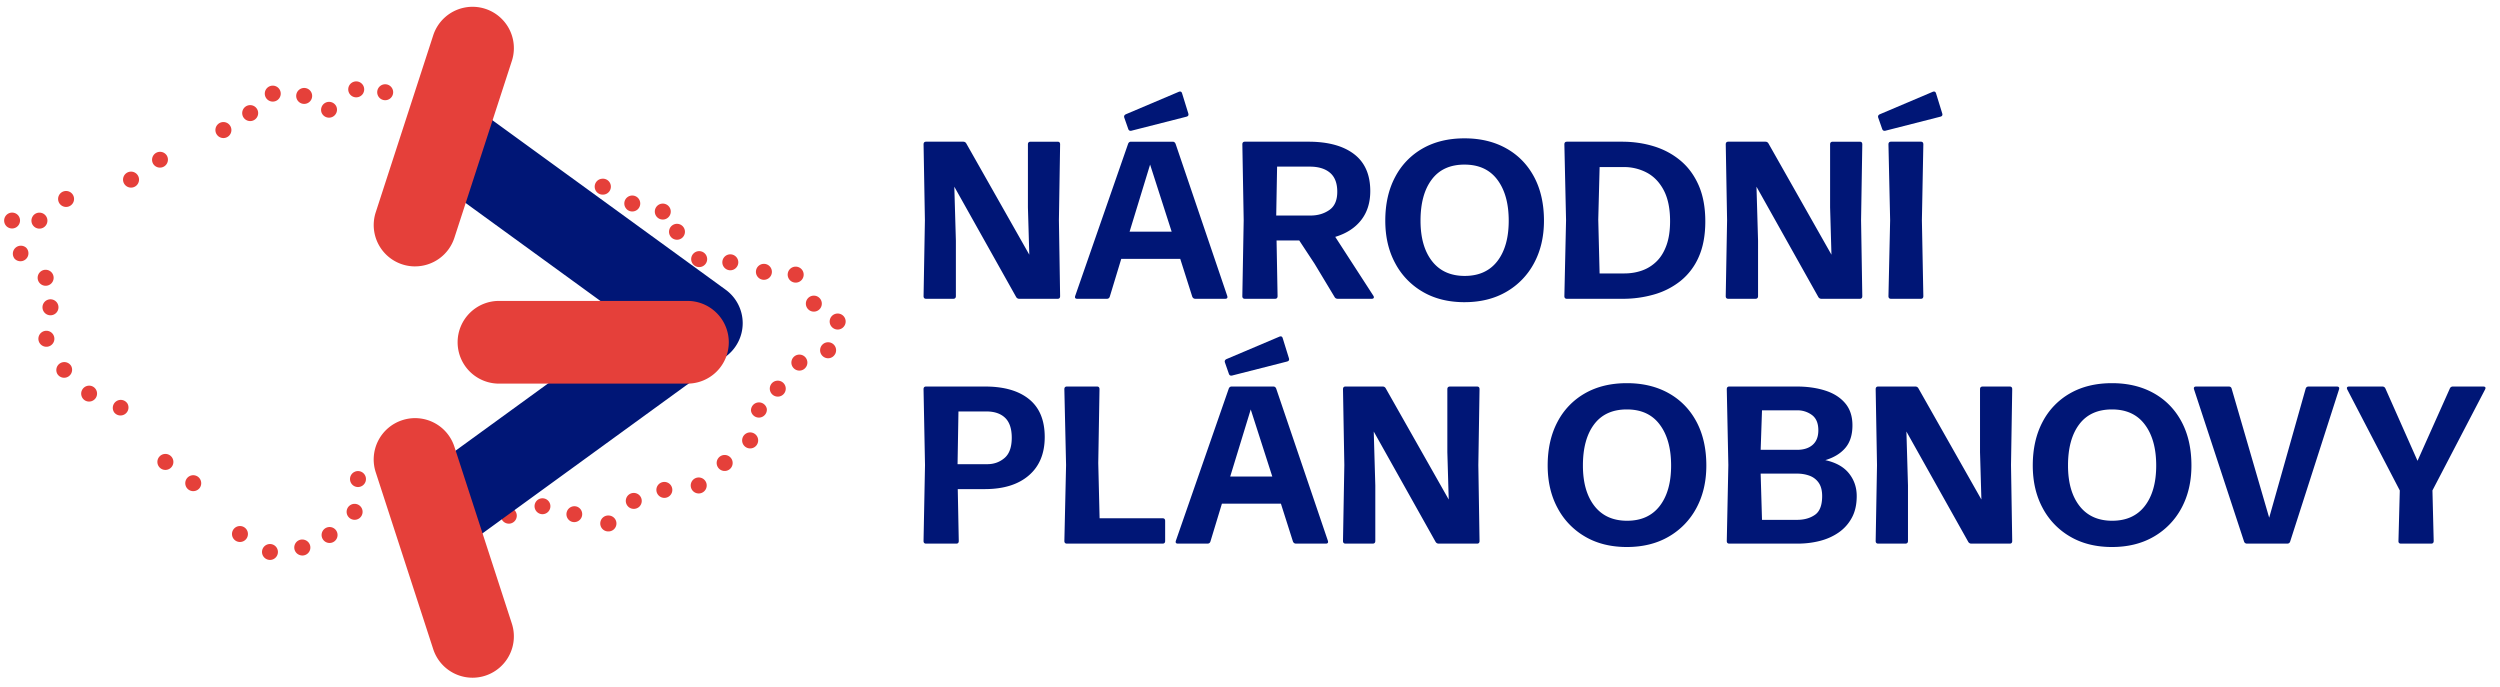
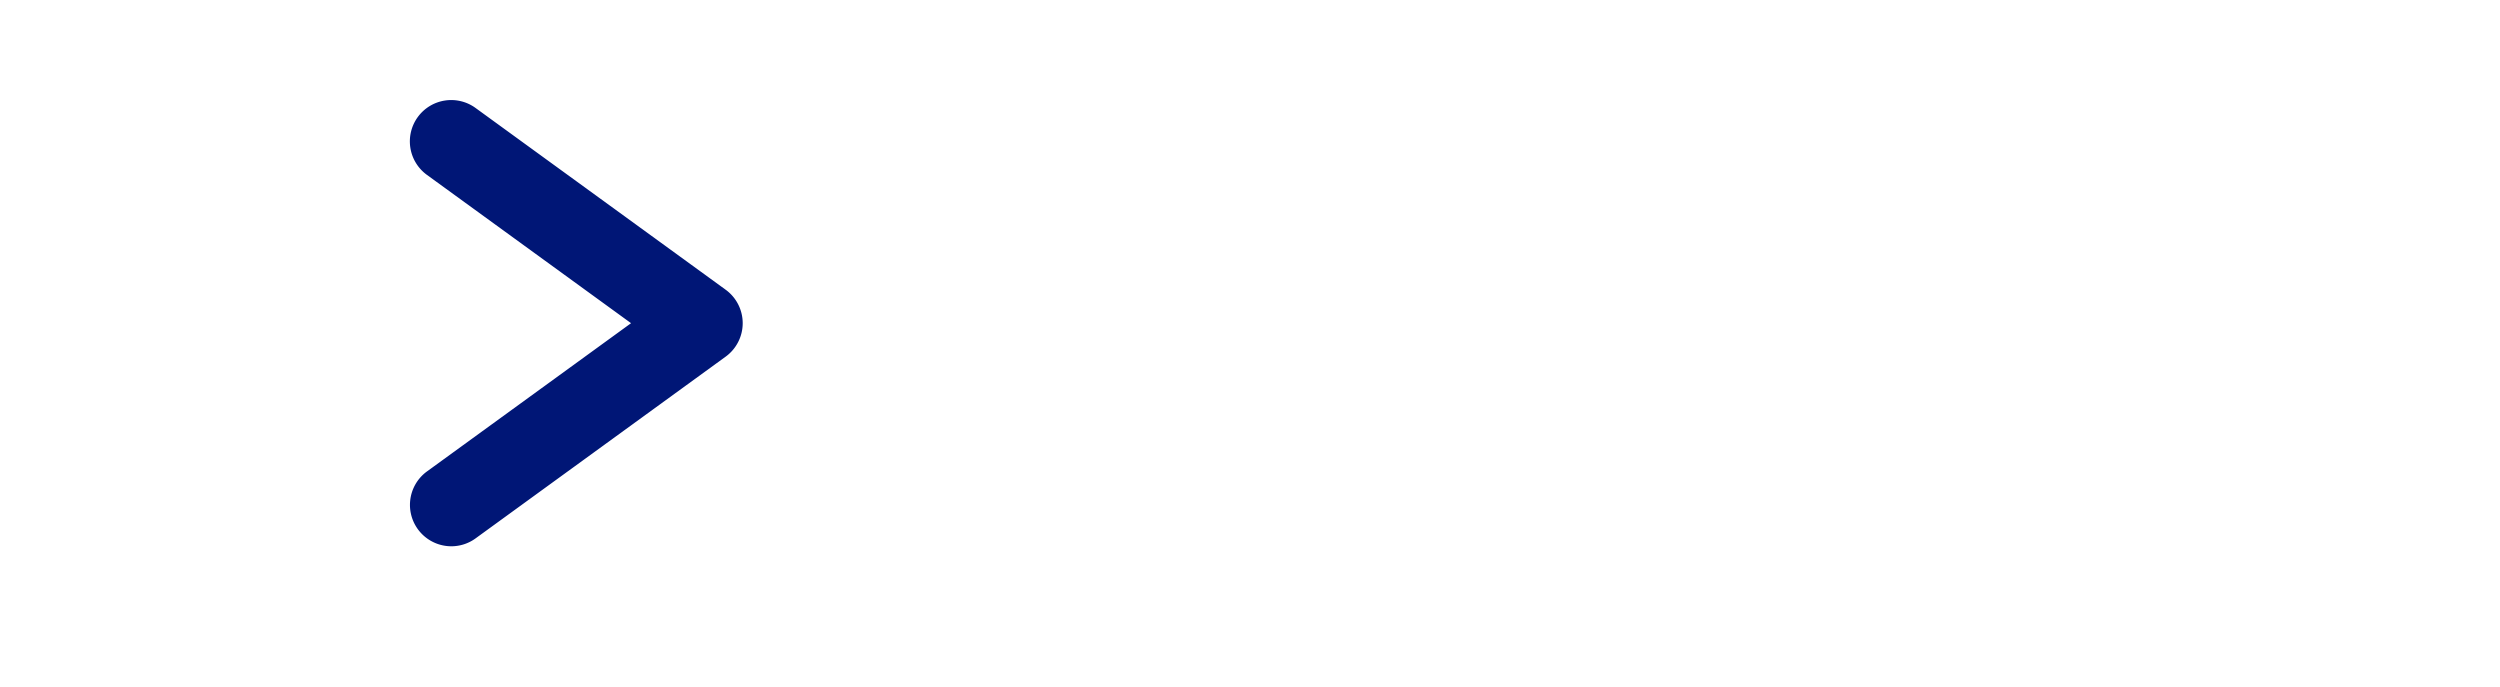
<svg xmlns="http://www.w3.org/2000/svg" width="131" height="36" viewBox="0 0 131 36">
  <g fill="none" fill-rule="evenodd">
-     <path d="M18.475 5.055a.418.418 0 1 1 .562-.18h.002a.421.421 0 0 1-.564.18zm1.375.03a.418.418 0 1 1 .692-.467.418.418 0 0 1-.692.467zm-5.96-.067a.418.418 0 1 1 .81-.206.418.418 0 0 1-.81.206zm1.736.286a.418.418 0 1 1 .648-.527.418.418 0 0 1-.648.527zm1.24.634a.419.419 0 1 1 .756-.363.419.419 0 0 1-.755.363zM12.7 6.01a.418.418 0 1 1 .824-.138.418.418 0 0 1-.824.138zm9.892 1.108a.418.418 0 1 1 .357-.756.418.418 0 0 1-.357.756zm-11.188-.014a.417.417 0 1 1 .605-.579.417.417 0 0 1-.605.58zm12.598 1.032a.418.418 0 1 1 .514-.659.418.418 0 0 1-.514.659zm-15.966.465a.418.418 0 1 1 .71-.441.418.418 0 0 1-.71.44zm18.543.247a.416.416 0 0 1 .001-.59.418.418 0 1 1-.002.59zm-20.042.823a.419.419 0 1 1 .67-.503.419.419 0 0 1-.67.503zm24.627.154a.416.416 0 0 1 .371-.458.418.418 0 1 1 .087.831l-.044.001a.417.417 0 0 1-.414-.374zm-4.766.398a.418.418 0 1 1 .602-.58.418.418 0 0 1-.602.58zm-23.332.334a.418.418 0 1 1 .803-.23.418.418 0 0 1-.803.23zm29.765.398v-.002a.417.417 0 1 1 .6-.58.417.417 0 1 1-.6.582zm1.488.206a.418.418 0 1 1 .826-.127.418.418 0 0 1-.826.127zm-6.76.42a.419.419 0 1 1 .673-.498.419.419 0 0 1-.674.497zm3.628-.057a.419.419 0 1 1 .46.371c-.015.002-.03.002-.045.002a.417.417 0 0 1-.415-.373zm-29.358.383a.417.417 0 0 1-.107-.582H1.72a.419.419 0 1 1 .109.582zm-1.452-.02a.418.418 0 1 1 .559-.619.418.418 0 0 1-.559.618zm34.752.493a.417.417 0 1 1 .69-.469.417.417 0 0 1-.69.469zm-5.059.252a.419.419 0 0 1-.06-.588h.002a.417.417 0 1 1 .645.53.418.418 0 0 1-.587.058zm-1.662.572a.417.417 0 1 1 .333.164.413.413 0 0 1-.333-.164zM.77 13.563a.42.42 0 0 1 .6-.584.417.417 0 0 1-.299.71.419.419 0 0 1-.3-.126zm35.559.298a.416.416 0 0 1 .024-.59.418.418 0 1 1-.023.59h-.001zm1.928.302a.418.418 0 1 1 .023-.836h-.001a.42.42 0 0 1 .408.43.42.42 0 0 1-.418.406h-.012zm1.712.495a.418.418 0 1 1 .12-.828.418.418 0 0 1-.12.828zm1.355-.07a.419.419 0 1 1 .761-.347.419.419 0 0 1-.761.347zm-39.228.264a.417.417 0 1 1 .592-.593.417.417 0 0 1-.592.593zm40.298 1.393a.418.418 0 1 1 .503-.669h-.001a.417.417 0 1 1-.502.67zm-39.91.244a.419.419 0 1 1 .37-.75.419.419 0 0 1-.37.75zm-.396 1.504a.419.419 0 1 1 .722-.419.419.419 0 0 1-.722.419zm41.6-.78a.419.419 0 1 1 .57-.158h-.001a.414.414 0 0 1-.569.158zm-.501 1.505a.419.419 0 1 1 .57-.158h-.002a.414.414 0 0 1-.568.158zm-1.505.647a.419.419 0 1 1 .57-.158h-.002a.414.414 0 0 1-.568.158zM3.008 19.6v.001a.418.418 0 0 1 .705-.448h.002a.42.42 0 0 1-.353.642.418.418 0 0 1-.354-.195zm37.344.874a.418.418 0 0 1 .293-.513v.001a.418.418 0 1 1-.293.512zm-35.88.52a.418.418 0 1 1 .401-.734.418.418 0 0 1-.4.734zm1.514.619a.42.42 0 0 1 .103-.584.416.416 0 0 1 .58.104h.002a.419.419 0 0 1-.685.48zm33.366-.085a.419.419 0 0 1 .831-.096v.002a.418.418 0 0 1-.83.094zm-.387 1.792a.42.42 0 1 1 .712-.443.42.42 0 0 1-.712.443zM8.379 24.51a.417.417 0 1 1 .575-.61.417.417 0 0 1-.575.61zm29.35.091a.418.418 0 1 1 .487-.682.418.418 0 0 1-.487.682zm-15.961.768a.418.418 0 1 1 .15-.823.418.418 0 0 1-.15.823zm-3.426-.233a.418.418 0 1 1 .45.383c-.013.002-.022.002-.034.002a.418.418 0 0 1-.416-.385zm5.073.53a.418.418 0 1 1 .405-.73.418.418 0 0 1-.405.73zm-13.495.017a.417.417 0 1 1 .412-.727c.2.113.27.37.159.57a.422.422 0 0 1-.57.157zm26.319-.055a.419.419 0 1 1 .775-.31.419.419 0 0 1-.775.31zm-1.845.047a.418.418 0 1 1 .423.414h-.003a.42.42 0 0 1-.42-.414zm-1.456.89a.418.418 0 1 1 .59-.046v.002a.424.424 0 0 1-.59.045zm-4.896.12a.416.416 0 0 1 .227-.545.417.417 0 1 1 .159.804.416.416 0 0 1-.386-.26zm-9.79.393a.418.418 0 1 1 .659-.516.418.418 0 0 1-.658.516zm11.698.257a.416.416 0 0 1-.24-.54.416.416 0 0 1 .54-.24.418.418 0 0 1-.3.78zm-3.704-.264a.416.416 0 0 1 .368-.463.417.417 0 1 1 .095.83l-.048.002a.419.419 0 0 1-.415-.37zm5.585.774a.415.415 0 0 1-.375-.456.416.416 0 0 1 .457-.375h-.002a.417.417 0 0 1-.038.833c-.014 0-.029 0-.042-.002zm-19.506.473a.418.418 0 1 1 .52-.654.418.418 0 0 1-.52.654zm4.756.089a.418.418 0 1 1 .411-.727.418.418 0 0 1-.411.727zm-1.331.69a.418.418 0 1 1 .232-.801.418.418 0 0 1-.232.802zm-2.017-.118a.417.417 0 1 1 .47.358.42.42 0 0 1-.47-.358z" fill="#E5403A" />
    <path d="M23.646 28.625a2.169 2.169 0 0 1-1.275-3.92l10.696-7.77L22.37 9.163a2.168 2.168 0 0 1-.48-3.027 2.168 2.168 0 0 1 3.028-.479l13.107 9.525a2.168 2.168 0 0 1 0 3.506L24.92 28.211a2.16 2.16 0 0 1-1.273.414" fill="#001676" />
-     <path d="M24.76 35.512a2.167 2.167 0 0 1-2.06-1.498l-3.012-9.267a2.165 2.165 0 0 1 1.392-2.73 2.164 2.164 0 0 1 2.73 1.39l3.011 9.269a2.167 2.167 0 0 1-2.061 2.836M35.956 20.101h-9.744a2.167 2.167 0 1 1 0-4.332h9.744a2.167 2.167 0 1 1 0 4.332M21.75 13.959a2.166 2.166 0 0 1-2.061-2.836L22.7 1.853a2.166 2.166 0 0 1 4.121 1.34L23.81 12.46a2.167 2.167 0 0 1-2.06 1.498" fill="#E5403A" />
-     <path d="M49.946 15.657H48.53c-.09 0-.135-.047-.135-.14l.07-3.976-.07-3.974c0-.094.044-.142.135-.142h1.94c.075 0 .13.032.165.095l3.3 5.826-.072-2.48v-3.3c0-.093.047-.14.141-.14h1.418c.086 0 .128.047.128.14l-.063 3.975.063 3.975c0 .094-.042.141-.128.141h-2.012a.183.183 0 0 1-.164-.094l-3.24-5.78.082 2.828v2.905c0 .094-.047.141-.14.141M60.265 8.625 59.19 12.14h2.205l-1.13-3.516zm1.906-2.51-2.882.734c-.086.02-.143-.012-.17-.094l-.206-.588c-.027-.082.002-.143.088-.182l2.758-1.17c.094-.04.155-.014.182.076l.324 1.047c.03.094 0 .152-.094.176zm-.57 1.422 2.704 7.962c.035.106-.001.158-.112.158H62.64c-.079 0-.133-.037-.165-.111l-.63-1.982h-3.091l-.6 1.976c-.024.078-.077.117-.16.117h-1.54c-.11 0-.147-.052-.111-.158l2.769-7.962c.028-.074.078-.112.153-.112h2.181c.075 0 .125.038.154.112zM66.92 8.73l-.046 2.564h1.8c.376 0 .704-.096.981-.288.279-.192.418-.511.418-.958 0-.447-.126-.778-.38-.994-.252-.215-.608-.323-1.066-.323H66.92zm3.047 3.682 1.994 3.08c.03.048.038.087.022.118-.015.032-.052.047-.111.047h-1.77c-.078 0-.135-.031-.17-.094l-1.047-1.74-.805-1.223h-1.188l.053 2.916c0 .094-.045.141-.136.141h-1.575c-.091 0-.136-.047-.136-.14l.071-3.976-.07-3.974c0-.094.044-.142.135-.142h3.322c1.03 0 1.829.217 2.396.65.567.433.85 1.08.85 1.938 0 .607-.16 1.115-.48 1.523-.319.407-.77.699-1.355.876zM76.753 14.458c.74 0 1.309-.258 1.708-.773.397-.516.596-1.222.596-2.12 0-.902-.198-1.617-.594-2.146-.396-.53-.97-.794-1.723-.794-.753 0-1.325.26-1.716.782-.393.521-.588 1.24-.588 2.158 0 .894.2 1.6.602 2.117.402.517.973.776 1.715.776m-.013 1.376c-.838 0-1.57-.181-2.19-.544a3.76 3.76 0 0 1-1.446-1.506c-.344-.64-.515-1.38-.515-2.22 0-.873.17-1.634.512-2.28a3.659 3.659 0 0 1 1.443-1.503c.622-.355 1.354-.532 2.196-.532.835 0 1.565.176 2.19.527.626.35 1.111.848 1.456 1.493.344.645.518 1.41.518 2.296 0 .839-.174 1.579-.518 2.22a3.775 3.775 0 0 1-1.452 1.505c-.624.363-1.355.544-2.194.544M83.749 11.506l.07 2.822h1.294c.333 0 .644-.051.935-.155.29-.104.545-.265.764-.483.22-.217.391-.5.515-.849.124-.35.185-.766.185-1.253 0-.65-.108-1.184-.323-1.602-.216-.417-.508-.727-.876-.929a2.55 2.55 0 0 0-1.247-.303H83.82l-.071 2.752zm1.27 4.151h-2.91c-.091 0-.136-.047-.136-.14l.088-3.976-.088-3.974c0-.094.045-.142.135-.142h2.887c.592 0 1.15.082 1.676.244.525.163.99.414 1.394.753.404.339.72.772.95 1.3.228.527.343 1.153.343 1.878 0 .73-.116 1.352-.346 1.867a3.3 3.3 0 0 1-.954 1.256 3.963 3.963 0 0 1-1.387.708 5.891 5.891 0 0 1-1.652.226zM91.98 15.657h-1.416c-.09 0-.136-.047-.136-.14l.071-3.976-.07-3.974c0-.094.044-.142.135-.142h1.94c.075 0 .13.032.165.095l3.299 5.826-.071-2.48v-3.3c0-.093.047-.14.14-.14h1.419c.085 0 .128.047.128.14l-.064 3.975.064 3.975c0 .094-.043.141-.128.141h-2.012a.183.183 0 0 1-.164-.094l-3.24-5.78.082 2.828v2.905c0 .094-.047.141-.141.141M100.654 15.657H99.09c-.09 0-.135-.047-.135-.14l.088-3.976-.088-3.974c0-.094.045-.142.135-.142h1.564c.086 0 .129.048.129.142l-.076 3.974.076 3.975c0 .094-.043.141-.13.141m1.024-9.543-2.88.735c-.087.02-.144-.012-.172-.094l-.206-.588c-.027-.082.002-.143.089-.182l2.757-1.17c.094-.04.155-.014.183.076l.323 1.047c.031.094 0 .152-.094.176M51.733 24.323c.35 0 .65-.107.903-.323.253-.215.38-.57.38-1.064 0-.47-.116-.818-.347-1.041-.232-.223-.559-.335-.983-.335h-1.463l-.047 2.763h1.557zm-.117-4.069c.995 0 1.766.222 2.31.665.546.443.818 1.103.818 1.981 0 .863-.277 1.533-.832 2.011-.554.479-1.324.718-2.308.718h-1.417l.053 2.717c0 .093-.043.14-.129.14h-1.582c-.09 0-.135-.047-.135-.14l.077-3.976-.077-3.974c0-.094.044-.142.135-.142h3.087zM60.918 28.486h-5.01c-.09 0-.135-.047-.135-.14l.089-3.976-.09-3.974c0-.094.046-.142.136-.142h1.576c.087 0 .13.048.13.142l-.065 3.868.07 2.893h3.299c.09 0 .136.047.136.142v1.046c0 .094-.045.141-.136.141M65.539 21.454l-1.076 3.516h2.205l-1.13-3.516zm1.905-2.51-2.882.734c-.085.02-.143-.012-.17-.094l-.205-.588c-.028-.082.002-.143.087-.182l2.759-1.17c.094-.04.154-.014.181.076l.324 1.047c.031.094 0 .152-.094.176zm-.57 1.422 2.704 7.962c.036.106-.001.158-.112.158h-1.551c-.08 0-.134-.037-.165-.111l-.63-1.982h-3.092l-.6 1.976c-.023.078-.077.117-.16.117h-1.54c-.109 0-.146-.052-.11-.158l2.768-7.962c.028-.074.078-.112.153-.112h2.182c.075 0 .125.038.153.112zM71.925 28.486h-1.417c-.09 0-.135-.047-.135-.14l.07-3.976-.07-3.974c0-.094.044-.142.135-.142h1.94c.075 0 .13.032.165.095l3.3 5.826-.072-2.48v-3.3c0-.093.047-.14.141-.14H77.4c.086 0 .128.047.128.14l-.063 3.975.063 3.975c0 .094-.042.141-.128.141h-2.012a.183.183 0 0 1-.164-.094l-3.24-5.78.082 2.828v2.905c0 .094-.047.141-.141.141M85.261 27.287c.74 0 1.31-.258 1.708-.773.398-.516.597-1.222.597-2.12 0-.902-.198-1.617-.595-2.146-.395-.53-.97-.794-1.722-.794-.753 0-1.325.26-1.717.782-.392.521-.587 1.24-.587 2.158 0 .894.2 1.6.602 2.117.402.517.973.776 1.714.776m-.012 1.376c-.838 0-1.57-.181-2.19-.544a3.759 3.759 0 0 1-1.446-1.506c-.344-.64-.515-1.38-.515-2.22 0-.873.17-1.634.511-2.28a3.659 3.659 0 0 1 1.444-1.503c.621-.355 1.353-.532 2.196-.532.835 0 1.565.176 2.19.526.626.351 1.111.849 1.456 1.494.344.645.517 1.41.517 2.296 0 .839-.173 1.579-.517 2.22a3.775 3.775 0 0 1-1.453 1.505c-.623.363-1.354.544-2.193.544M92.258 24.817l.071 2.423h1.835c.373 0 .685-.087.937-.262.253-.174.38-.502.38-.985 0-.29-.06-.521-.18-.694a.996.996 0 0 0-.478-.37c-.2-.074-.42-.112-.66-.112h-1.905zm.071-3.316-.07 2.07h1.905c.349 0 .622-.088.82-.262.198-.174.297-.428.297-.762 0-.364-.11-.63-.329-.796a1.268 1.268 0 0 0-.788-.25h-1.835zm1.87 6.985h-3.58c-.092 0-.136-.047-.136-.14l.082-3.976-.082-3.974c0-.094.044-.142.135-.142h3.522c.56 0 1.062.071 1.502.212.442.141.79.362 1.044.662.255.3.382.687.382 1.161 0 .494-.123.887-.37 1.179-.247.292-.597.507-1.053.644.554.121.966.352 1.238.69.273.34.409.737.409 1.191 0 .447-.086.829-.26 1.144a2.2 2.2 0 0 1-.696.773c-.292.2-.622.346-.99.438-.369.092-.751.138-1.147.138zM99.837 28.486H98.42c-.09 0-.135-.047-.135-.14l.07-3.976-.07-3.974c0-.094.045-.142.135-.142h1.94c.075 0 .13.032.165.095l3.3 5.826-.072-2.48v-3.3c0-.093.047-.14.141-.14h1.418c.086 0 .128.047.128.14l-.063 3.975.063 3.975c0 .094-.042.141-.128.141H103.3a.183.183 0 0 1-.164-.094l-3.24-5.78.082 2.828v2.905c0 .094-.047.141-.14.141M110.68 27.287c.74 0 1.31-.258 1.708-.773.398-.516.597-1.222.597-2.12 0-.902-.198-1.617-.595-2.146-.395-.53-.97-.794-1.722-.794-.753 0-1.325.26-1.717.782-.392.521-.587 1.24-.587 2.158 0 .894.2 1.6.602 2.117.402.517.973.776 1.714.776m-.012 1.376c-.838 0-1.57-.181-2.19-.544a3.759 3.759 0 0 1-1.447-1.506c-.343-.64-.514-1.38-.514-2.22 0-.873.17-1.634.511-2.28a3.659 3.659 0 0 1 1.444-1.503c.621-.355 1.353-.532 2.196-.532.835 0 1.565.176 2.19.526.626.351 1.111.849 1.456 1.494.344.645.517 1.41.517 2.296 0 .839-.173 1.579-.517 2.22a3.775 3.775 0 0 1-1.453 1.505c-.623.363-1.354.544-2.193.544M117.588 28.375l-2.617-7.962c-.035-.105.002-.159.112-.159h1.705c.082 0 .134.04.152.118l1.965 6.756 1.91-6.756c.024-.078.075-.118.153-.118h1.477c.113 0 .152.054.117.16l-2.557 7.96c-.024.075-.077.112-.16.112h-2.099a.156.156 0 0 1-.158-.111M125.749 25.7l-2.746-5.28c-.054-.11-.02-.166.1-.166h1.73c.078 0 .132.036.164.106l1.681 3.787 1.693-3.787a.167.167 0 0 1 .165-.106h1.576c.125 0 .159.056.1.165l-2.752 5.28.065 2.646c0 .094-.043.141-.13.141h-1.581c-.094 0-.14-.047-.135-.14l.07-2.647z" fill="#001676" />
  </g>
</svg>